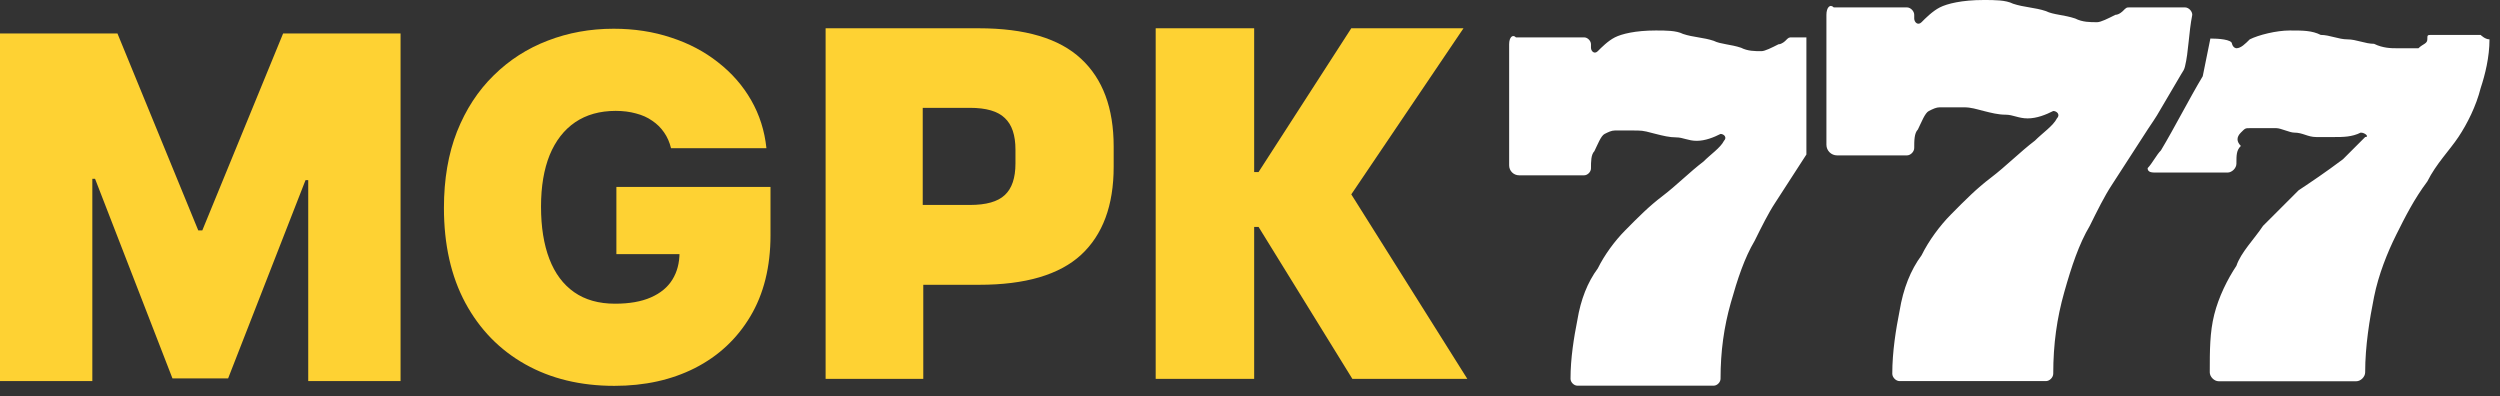
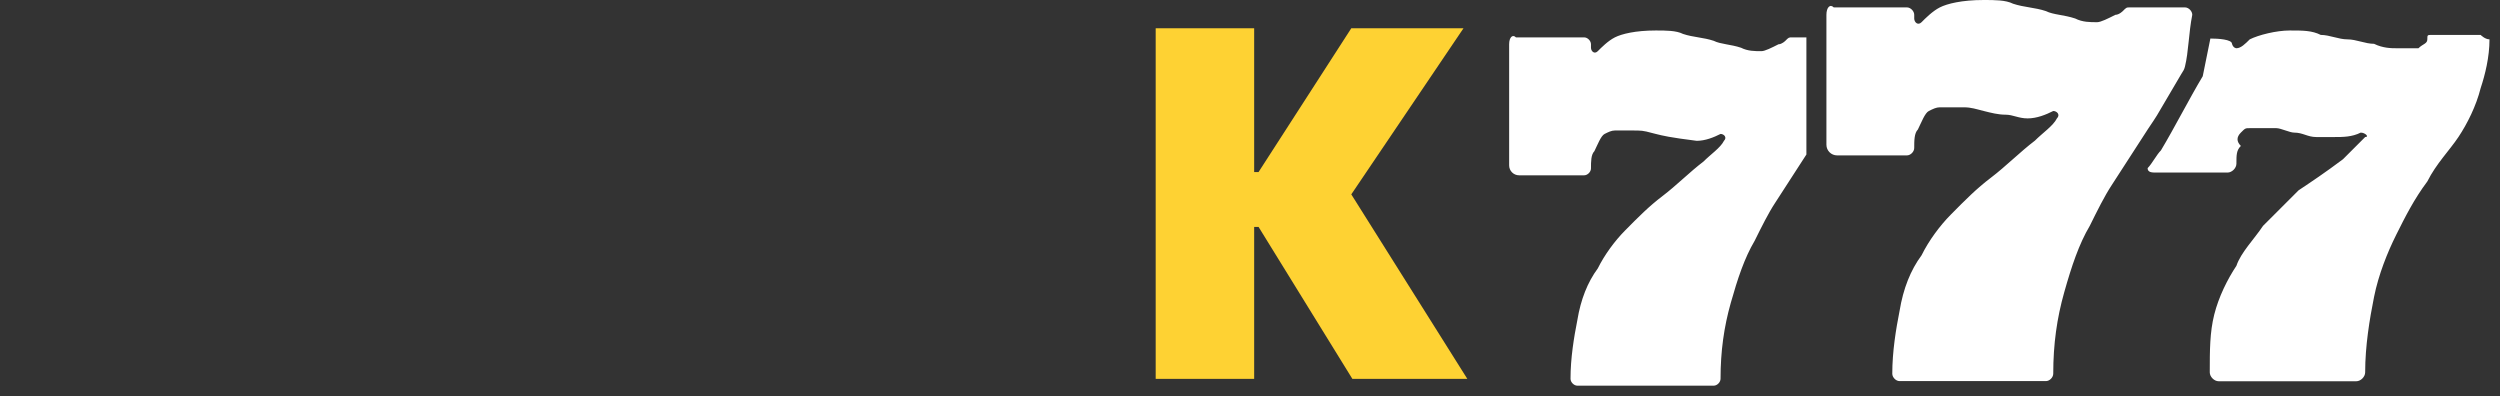
<svg xmlns="http://www.w3.org/2000/svg" width="164" height="26" viewBox="0 0 164 26" fill="none">
  <rect x="0" y="0" width="164" height="26" fill="#333333" stroke="none" />
-   <path d="M44.02 9.723C43.924 9.33 43.772 8.985 43.564 8.688C43.356 8.384 43.096 8.127 42.785 7.92C42.48 7.704 42.124 7.545 41.716 7.441C41.315 7.33 40.873 7.274 40.391 7.274C39.351 7.274 38.464 7.522 37.729 8.02C37.002 8.517 36.445 9.234 36.059 10.169C35.681 11.104 35.491 12.232 35.491 13.554C35.491 14.89 35.673 16.033 36.037 16.983C36.401 17.933 36.943 18.661 37.663 19.166C38.383 19.67 39.277 19.923 40.346 19.923C41.289 19.923 42.072 19.785 42.695 19.511C43.326 19.236 43.798 18.846 44.109 18.342C44.421 17.837 44.577 17.243 44.577 16.56L45.646 16.671H40.435V12.262H50.545V15.424C50.545 17.503 50.104 19.281 49.22 20.758C48.344 22.227 47.134 23.356 45.59 24.143C44.054 24.922 42.291 25.312 40.301 25.312C38.082 25.312 36.133 24.84 34.456 23.898C32.778 22.955 31.468 21.611 30.525 19.867C29.59 18.123 29.122 16.048 29.122 13.643C29.122 11.757 29.408 10.087 29.98 8.632C30.559 7.177 31.36 5.949 32.385 4.947C33.409 3.937 34.593 3.176 35.937 2.664C37.28 2.145 38.72 1.885 40.257 1.885C41.608 1.885 42.862 2.078 44.02 2.464C45.186 2.842 46.214 3.384 47.105 4.089C48.003 4.787 48.727 5.615 49.276 6.572C49.825 7.53 50.159 8.58 50.278 9.723H44.02Z" fill="#FED233" />
-   <path d="M3.05176e-05 2.196H7.705L13.005 15.113H13.272L18.572 2.196H26.277V25H20.22V11.817H20.042L14.965 24.822H11.313L6.235 11.728H6.057V25H3.05176e-05V2.196Z" fill="#FED233" />
-   <path d="M108.618 2C109.289 2 109.96 2 110.407 2.226C111.078 2.452 111.75 2.452 112.421 2.678C112.868 2.904 113.539 2.905 114.21 3.131C114.657 3.357 115.105 3.356 115.553 3.356C115.777 3.356 116.224 3.13 116.671 2.904C116.895 2.904 117.118 2.678 117.118 2.678C117.342 2.452 117.342 2.452 117.565 2.452H118.5V10.135L116.447 13.31C116 13.989 115.552 14.894 115.104 15.799C114.434 16.93 113.986 18.287 113.539 19.87C113.092 21.453 112.868 23.037 112.868 24.847C112.868 25.073 112.645 25.3 112.421 25.3H103.474C103.25 25.3 103.026 25.073 103.026 24.847C103.026 23.489 103.25 22.132 103.474 21.001C103.697 19.644 104.145 18.513 104.815 17.608C105.263 16.703 105.934 15.799 106.605 15.12C107.5 14.215 108.171 13.536 109.065 12.857C109.96 12.179 110.855 11.274 111.75 10.596C112.197 10.143 112.868 9.691 113.092 9.238C113.315 9.012 113.092 8.786 112.868 8.786C112.421 9.012 111.862 9.238 111.303 9.238C110.744 9.238 110.407 9.012 109.96 9.012C109.513 9.012 109.078 8.902 108.618 8.786C108.159 8.67 107.841 8.561 107.417 8.561C106.993 8.561 106.829 8.56 106.605 8.56H105.935C105.711 8.56 105.505 8.665 105.263 8.786C105.021 8.908 104.815 9.465 104.592 9.917C104.368 10.143 104.368 10.596 104.368 11.048C104.368 11.274 104.145 11.5 103.921 11.5H99.651C99.292 11.5 99 11.209 99 10.85V2.904C99 2.452 99.224 2.226 99.447 2.452H103.921C104.145 2.452 104.368 2.678 104.368 2.904V3.131C104.368 3.357 104.592 3.583 104.815 3.356C105.039 3.13 105.487 2.678 105.935 2.452C106.382 2.226 107.276 2 108.618 2ZM150.204 2C151.078 2 151.661 2 152.243 2.291C152.826 2.291 153.408 2.582 153.99 2.582C154.573 2.582 155.156 2.874 155.738 2.874C156.321 3.165 156.903 3.165 157.194 3.165H158.65C158.942 2.874 159.233 2.873 159.233 2.582C159.233 2.291 159.233 2.291 159.524 2.291H162.729C162.729 2.291 163.019 2.582 163.311 2.582C163.311 3.747 163.02 4.912 162.729 5.786C162.437 6.951 161.855 8.116 161.272 8.99C160.69 9.864 159.816 10.738 159.233 11.903C158.36 13.068 157.777 14.233 157.194 15.398C156.612 16.563 156.03 18.02 155.738 19.476C155.447 20.932 155.155 22.679 155.155 24.427C155.155 24.718 154.864 25.01 154.573 25.01H145.544C145.253 25.01 144.961 24.718 144.961 24.427C144.961 22.971 144.962 21.806 145.253 20.641C145.544 19.476 146.126 18.31 146.709 17.436C147 16.563 147.874 15.689 148.456 14.815L150.787 12.485C151.661 11.903 152.534 11.32 153.699 10.446L155.155 8.99C155.447 8.99 155.156 8.699 154.864 8.699C154.282 8.99 153.7 8.99 153.117 8.99H151.952C151.37 8.99 151.078 8.699 150.495 8.699C150.204 8.699 149.621 8.407 149.33 8.407H147.583C147.292 8.407 147.291 8.408 147 8.699C146.709 8.99 146.709 9.282 147 9.573C146.709 9.864 146.709 10.156 146.709 10.738C146.709 11.029 146.417 11.32 146.126 11.32H141.466C141.175 11.32 140.884 11.32 140.884 11.029C141.175 10.738 141.467 10.155 141.758 9.864C142.632 8.408 143.626 6.456 144.5 5L145 2.528C145.5 2.528 146.418 2.583 146.418 2.874C146.5 3.162 146.709 3.165 146.709 3.165C147 3.165 147.292 2.873 147.583 2.582C148.166 2.291 149.331 2 150.204 2ZM130.134 0C130.854 4.67131e-09 131.574 0 132.054 0.243C132.774 0.486 133.494 0.486 134.214 0.729C134.694 0.971 135.414 0.971 136.134 1.214C136.614 1.456 137.093 1.456 137.573 1.456C137.813 1.456 138.293 1.213 138.773 0.971C139.013 0.971 139.254 0.729 139.254 0.729C139.494 0.486 139.493 0.485 139.733 0.485H143.333C143.573 0.485 143.813 0.728 143.813 0.971C143.573 2.184 143.573 3.398 143.333 4.369C143.287 4.554 143.223 4.66 143.094 4.854L141.495 7.572C141.351 7.815 141.207 8.01 140.919 8.446L138.533 12.136C138.053 12.864 137.574 13.835 137.094 14.806C136.374 16.019 135.893 17.476 135.413 19.175C134.933 20.874 134.693 22.573 134.693 24.515C134.693 24.757 134.454 25 134.214 25H124.613C124.373 25 124.134 24.757 124.134 24.515C124.134 23.058 124.373 21.602 124.613 20.389C124.853 18.933 125.334 17.719 126.054 16.748C126.534 15.777 127.254 14.806 127.974 14.078C128.934 13.107 129.653 12.379 130.613 11.65C131.573 10.922 132.533 9.952 133.493 9.224C133.973 8.738 134.694 8.252 134.934 7.767C135.173 7.524 134.933 7.281 134.693 7.281C134.213 7.524 133.614 7.767 133.014 7.767C132.414 7.767 132.053 7.524 131.573 7.524C131.093 7.524 130.627 7.406 130.134 7.281C129.641 7.157 129.3 7.04 128.845 7.04C128.389 7.04 128.214 7.039 127.974 7.039H127.254C127.014 7.039 126.793 7.151 126.533 7.281C126.274 7.411 126.053 8.01 125.813 8.495C125.573 8.738 125.573 9.224 125.573 9.709C125.573 9.952 125.334 10.194 125.094 10.194H120.513C120.127 10.194 119.813 9.882 119.813 9.496V0.971C119.814 0.485 120.054 0.243 120.294 0.485H125.094C125.334 0.486 125.573 0.728 125.573 0.971V1.214C125.573 1.456 125.814 1.699 126.054 1.456C126.294 1.213 126.774 0.728 127.254 0.485C127.734 0.243 128.694 0 130.134 0Z" fill="white" />
+   <path d="M108.618 2C109.289 2 109.96 2 110.407 2.226C111.078 2.452 111.75 2.452 112.421 2.678C112.868 2.904 113.539 2.905 114.21 3.131C114.657 3.357 115.105 3.356 115.553 3.356C115.777 3.356 116.224 3.13 116.671 2.904C116.895 2.904 117.118 2.678 117.118 2.678C117.342 2.452 117.342 2.452 117.565 2.452H118.5V10.135L116.447 13.31C116 13.989 115.552 14.894 115.104 15.799C114.434 16.93 113.986 18.287 113.539 19.87C113.092 21.453 112.868 23.037 112.868 24.847C112.868 25.073 112.645 25.3 112.421 25.3H103.474C103.25 25.3 103.026 25.073 103.026 24.847C103.026 23.489 103.25 22.132 103.474 21.001C103.697 19.644 104.145 18.513 104.815 17.608C105.263 16.703 105.934 15.799 106.605 15.12C107.5 14.215 108.171 13.536 109.065 12.857C109.96 12.179 110.855 11.274 111.75 10.596C112.197 10.143 112.868 9.691 113.092 9.238C113.315 9.012 113.092 8.786 112.868 8.786C112.421 9.012 111.862 9.238 111.303 9.238C109.513 9.012 109.078 8.902 108.618 8.786C108.159 8.67 107.841 8.561 107.417 8.561C106.993 8.561 106.829 8.56 106.605 8.56H105.935C105.711 8.56 105.505 8.665 105.263 8.786C105.021 8.908 104.815 9.465 104.592 9.917C104.368 10.143 104.368 10.596 104.368 11.048C104.368 11.274 104.145 11.5 103.921 11.5H99.651C99.292 11.5 99 11.209 99 10.85V2.904C99 2.452 99.224 2.226 99.447 2.452H103.921C104.145 2.452 104.368 2.678 104.368 2.904V3.131C104.368 3.357 104.592 3.583 104.815 3.356C105.039 3.13 105.487 2.678 105.935 2.452C106.382 2.226 107.276 2 108.618 2ZM150.204 2C151.078 2 151.661 2 152.243 2.291C152.826 2.291 153.408 2.582 153.99 2.582C154.573 2.582 155.156 2.874 155.738 2.874C156.321 3.165 156.903 3.165 157.194 3.165H158.65C158.942 2.874 159.233 2.873 159.233 2.582C159.233 2.291 159.233 2.291 159.524 2.291H162.729C162.729 2.291 163.019 2.582 163.311 2.582C163.311 3.747 163.02 4.912 162.729 5.786C162.437 6.951 161.855 8.116 161.272 8.99C160.69 9.864 159.816 10.738 159.233 11.903C158.36 13.068 157.777 14.233 157.194 15.398C156.612 16.563 156.03 18.02 155.738 19.476C155.447 20.932 155.155 22.679 155.155 24.427C155.155 24.718 154.864 25.01 154.573 25.01H145.544C145.253 25.01 144.961 24.718 144.961 24.427C144.961 22.971 144.962 21.806 145.253 20.641C145.544 19.476 146.126 18.31 146.709 17.436C147 16.563 147.874 15.689 148.456 14.815L150.787 12.485C151.661 11.903 152.534 11.32 153.699 10.446L155.155 8.99C155.447 8.99 155.156 8.699 154.864 8.699C154.282 8.99 153.7 8.99 153.117 8.99H151.952C151.37 8.99 151.078 8.699 150.495 8.699C150.204 8.699 149.621 8.407 149.33 8.407H147.583C147.292 8.407 147.291 8.408 147 8.699C146.709 8.99 146.709 9.282 147 9.573C146.709 9.864 146.709 10.156 146.709 10.738C146.709 11.029 146.417 11.32 146.126 11.32H141.466C141.175 11.32 140.884 11.32 140.884 11.029C141.175 10.738 141.467 10.155 141.758 9.864C142.632 8.408 143.626 6.456 144.5 5L145 2.528C145.5 2.528 146.418 2.583 146.418 2.874C146.5 3.162 146.709 3.165 146.709 3.165C147 3.165 147.292 2.873 147.583 2.582C148.166 2.291 149.331 2 150.204 2ZM130.134 0C130.854 4.67131e-09 131.574 0 132.054 0.243C132.774 0.486 133.494 0.486 134.214 0.729C134.694 0.971 135.414 0.971 136.134 1.214C136.614 1.456 137.093 1.456 137.573 1.456C137.813 1.456 138.293 1.213 138.773 0.971C139.013 0.971 139.254 0.729 139.254 0.729C139.494 0.486 139.493 0.485 139.733 0.485H143.333C143.573 0.485 143.813 0.728 143.813 0.971C143.573 2.184 143.573 3.398 143.333 4.369C143.287 4.554 143.223 4.66 143.094 4.854L141.495 7.572C141.351 7.815 141.207 8.01 140.919 8.446L138.533 12.136C138.053 12.864 137.574 13.835 137.094 14.806C136.374 16.019 135.893 17.476 135.413 19.175C134.933 20.874 134.693 22.573 134.693 24.515C134.693 24.757 134.454 25 134.214 25H124.613C124.373 25 124.134 24.757 124.134 24.515C124.134 23.058 124.373 21.602 124.613 20.389C124.853 18.933 125.334 17.719 126.054 16.748C126.534 15.777 127.254 14.806 127.974 14.078C128.934 13.107 129.653 12.379 130.613 11.65C131.573 10.922 132.533 9.952 133.493 9.224C133.973 8.738 134.694 8.252 134.934 7.767C135.173 7.524 134.933 7.281 134.693 7.281C134.213 7.524 133.614 7.767 133.014 7.767C132.414 7.767 132.053 7.524 131.573 7.524C131.093 7.524 130.627 7.406 130.134 7.281C129.641 7.157 129.3 7.04 128.845 7.04C128.389 7.04 128.214 7.039 127.974 7.039H127.254C127.014 7.039 126.793 7.151 126.533 7.281C126.274 7.411 126.053 8.01 125.813 8.495C125.573 8.738 125.573 9.224 125.573 9.709C125.573 9.952 125.334 10.194 125.094 10.194H120.513C120.127 10.194 119.813 9.882 119.813 9.496V0.971C119.814 0.485 120.054 0.243 120.294 0.485H125.094C125.334 0.486 125.573 0.728 125.573 0.971V1.214C125.573 1.456 125.814 1.699 126.054 1.456C126.294 1.213 126.774 0.728 127.254 0.485C127.734 0.243 128.694 0 130.134 0Z" fill="white" />
  <path d="M96.257 24.855H88.716L82.561 14.885H81.572V11.286H82.561L88.644 1.855H96.005L88.176 13.445V12.005L96.257 24.855ZM82.273 24.855H75.813V1.855H82.273V24.855Z" fill="#FED233" />
-   <path d="M64.238 18.682H58.551V13.445H63.626C64.694 13.445 65.456 13.229 65.912 12.797C66.38 12.366 66.614 11.676 66.614 10.728V9.81C66.614 8.862 66.38 8.172 65.912 7.74C65.456 7.296 64.694 7.074 63.626 7.074H58.551V1.855H64.202C67.25 1.855 69.487 2.521 70.915 3.853C72.343 5.173 73.057 7.092 73.057 9.612V10.944C73.057 13.475 72.343 15.401 70.915 16.721C69.487 18.029 67.262 18.682 64.238 18.682ZM60.567 24.855H54.16V1.855H60.531V14.903L60.567 17.872V24.855Z" fill="#FED233" />
</svg>